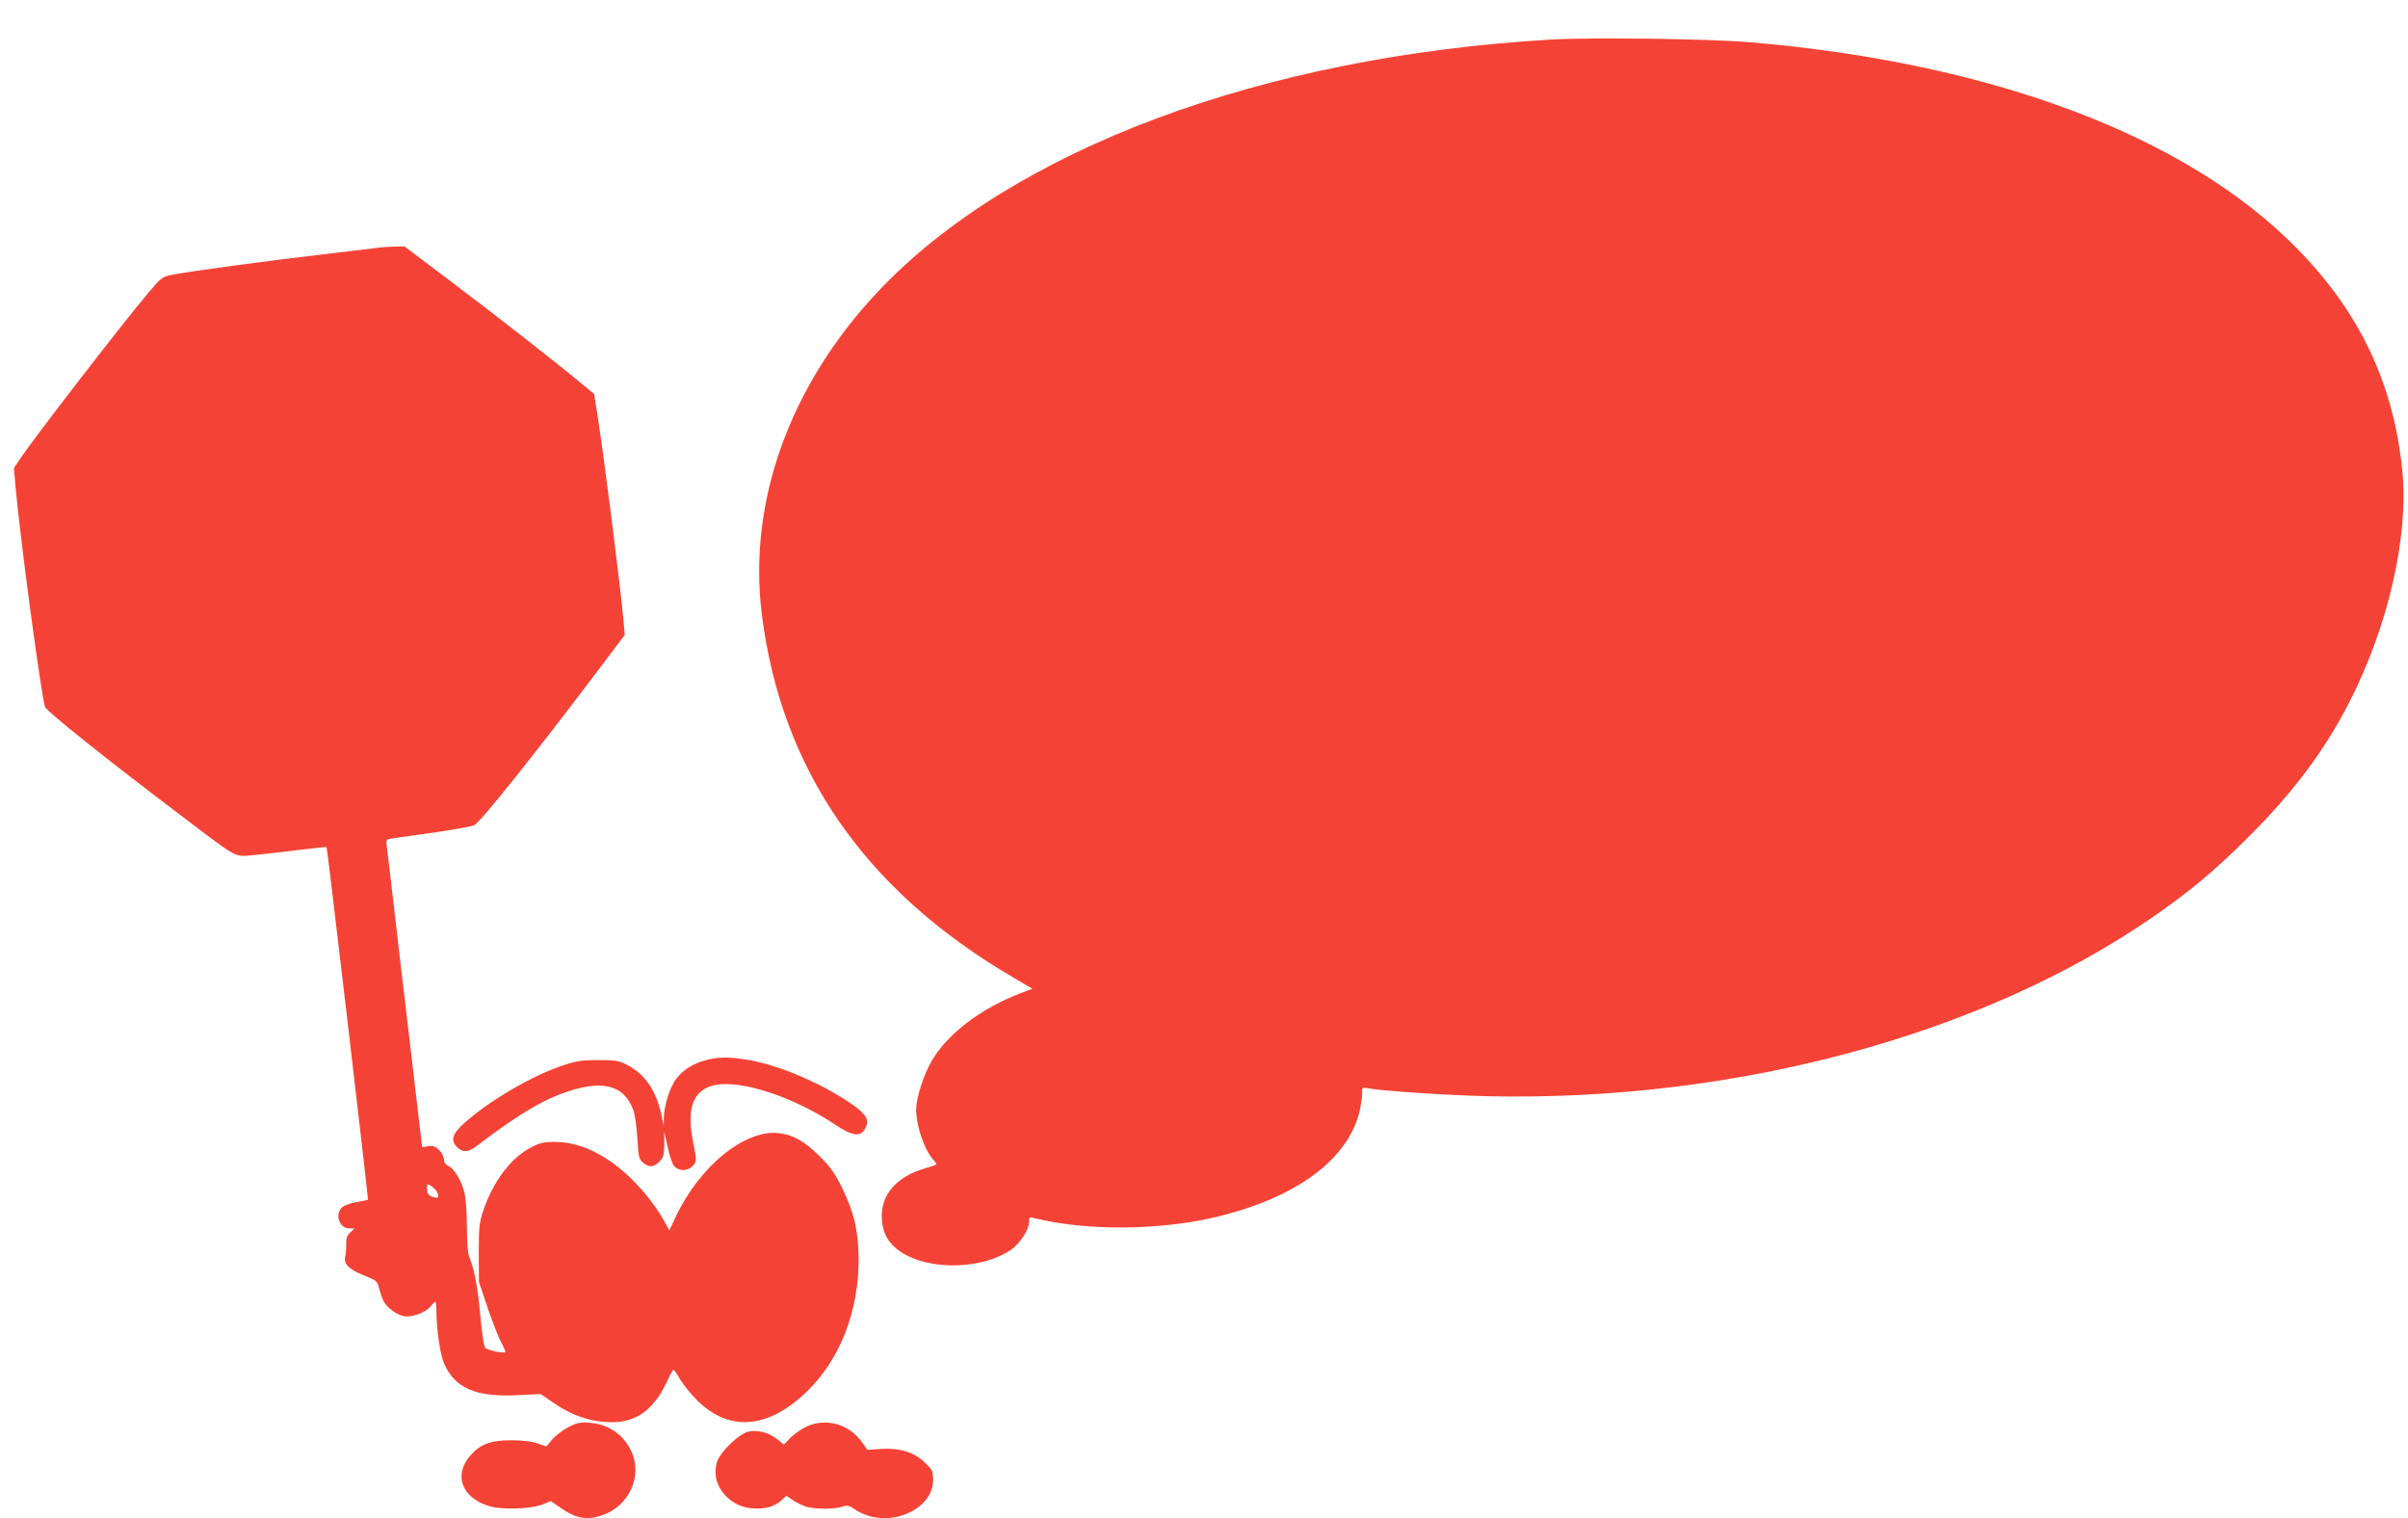
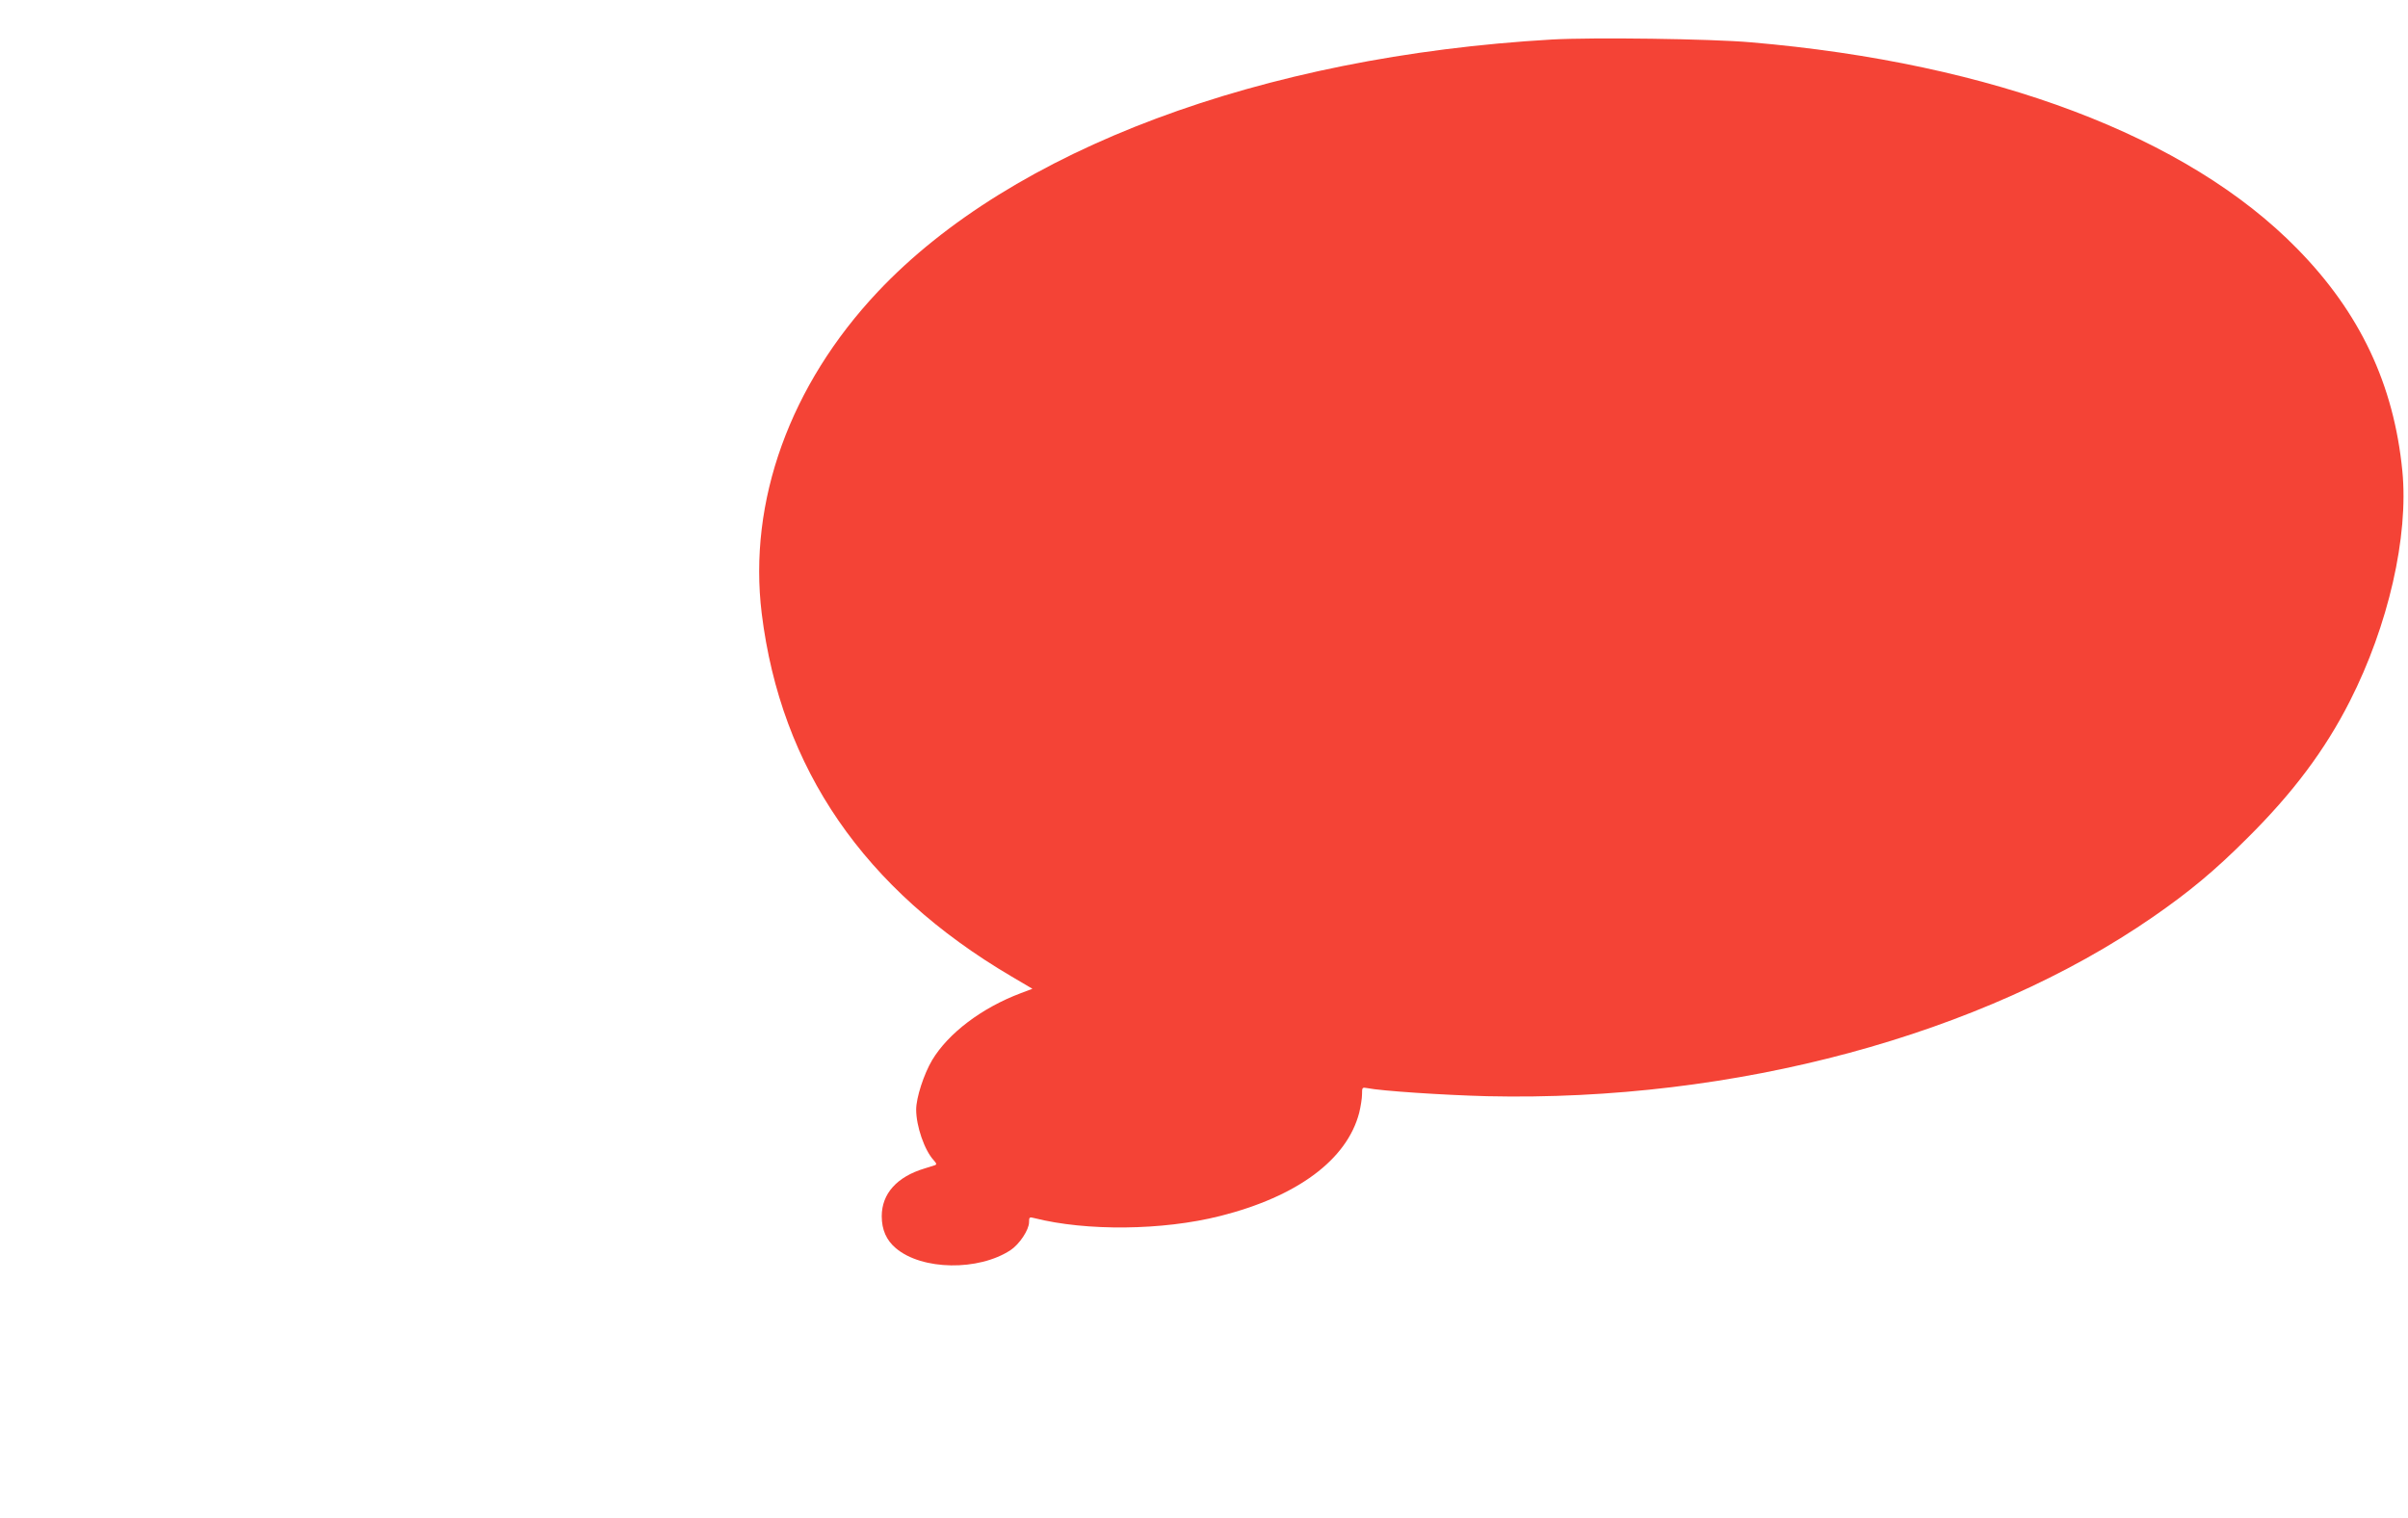
<svg xmlns="http://www.w3.org/2000/svg" version="1.0" width="1280pt" height="807pt" viewBox="0 0 1280 807" preserveAspectRatio="xMidYMid meet">
  <g transform="translate(0,807) scale(0.1,-0.1)" fill="#f44336" stroke="none">
-     <path d="M8250 7860 c-1545 -89 -2872 -585 -3584 -1341 -467 -496 -690 -1114 -617 -1710 102 -825 544 -1468 1327 -1929 l112 -66 -61 -23 c-208 -78 -386 -213 -472 -356 -44 -74 -85 -200 -85 -263 0 -88 44 -216 93 -269 16 -18 17 -23 6 -27 -8 -2 -32 -10 -54 -17 -147 -44 -228 -134 -228 -254 0 -72 25 -128 75 -170 139 -118 440 -122 610 -10 47 31 98 108 98 148 0 27 2 29 28 22 277 -70 682 -66 987 11 410 103 675 299 740 549 8 33 15 77 15 98 0 37 1 38 28 33 73 -15 404 -37 637 -43 1315 -30 2631 324 3541 954 192 133 327 245 500 418 242 240 413 468 545 728 204 401 313 876 279 1223 -45 460 -225 842 -559 1182 -585 598 -1617 987 -2903 1097 -213 19 -843 27 -1058 15z" />
-     <path d="M2015 6754 c-11 -2 -119 -15 -240 -29 -376 -44 -753 -95 -862 -116 -50 -10 -57 -15 -126 -97 -136 -161 -613 -779 -681 -882 l-32 -48 8 -94 c22 -258 141 -1146 158 -1177 14 -27 346 -292 730 -582 298 -226 274 -213 372 -205 46 4 152 16 237 27 85 10 155 18 157 16 4 -4 223 -1871 220 -1874 -2 -2 -30 -8 -62 -13 -33 -6 -66 -18 -77 -29 -39 -39 -12 -111 41 -111 l26 0 -22 -21 c-17 -15 -22 -31 -22 -62 1 -23 -1 -53 -5 -67 -10 -38 21 -69 101 -100 67 -27 69 -29 80 -72 7 -25 17 -54 23 -65 18 -34 69 -72 107 -79 44 -8 116 18 143 52 10 13 22 24 25 24 3 0 6 -24 6 -52 0 -95 20 -231 41 -277 58 -131 170 -179 394 -167 l119 6 58 -40 c106 -75 209 -110 324 -110 126 0 219 68 287 211 17 37 34 68 37 68 3 0 19 -22 35 -51 17 -28 56 -77 88 -109 172 -173 381 -156 589 47 174 170 274 428 272 704 -2 152 -23 243 -90 380 -37 75 -62 110 -118 165 -81 80 -142 114 -219 122 -179 18 -417 -175 -544 -443 l-35 -74 -21 37 c-69 130 -192 265 -309 341 -94 61 -186 92 -277 92 -63 0 -81 -4 -133 -32 -105 -56 -197 -179 -249 -333 -21 -62 -24 -88 -24 -225 l1 -155 47 -140 c27 -77 59 -160 73 -184 13 -24 22 -46 20 -48 -9 -9 -96 10 -107 23 -7 8 -18 81 -25 162 -13 149 -32 254 -58 316 -10 24 -14 74 -14 163 0 70 -6 151 -12 178 -14 64 -55 133 -86 147 -16 7 -24 20 -24 35 0 13 -12 35 -26 50 -20 20 -32 24 -58 20 l-32 -5 -22 186 c-12 103 -53 455 -92 782 -38 327 -71 612 -74 632 -4 35 -3 37 33 42 20 3 119 17 221 31 102 15 196 32 210 38 34 17 311 363 669 837 l132 175 -6 70 c-17 187 -107 902 -141 1110 l-16 101 -67 55 c-112 94 -433 346 -693 542 l-248 187 -57 -1 c-32 -1 -67 -3 -78 -5z m311 -5026 c8 -26 2 -30 -30 -19 -20 8 -26 17 -26 41 0 30 0 30 25 14 13 -9 27 -25 31 -36z" />
-     <path d="M3750 2434 c-67 -18 -119 -51 -155 -98 -33 -43 -65 -142 -66 -204 l-1 -47 -13 62 c-28 127 -86 212 -179 261 -46 24 -61 27 -156 27 -89 0 -118 -5 -190 -29 -164 -55 -391 -188 -522 -306 -65 -58 -75 -93 -36 -130 30 -28 58 -25 104 10 197 150 328 231 443 274 213 81 336 54 387 -84 9 -25 19 -94 22 -153 6 -98 9 -111 31 -128 31 -26 57 -24 86 6 21 21 25 34 26 92 l0 68 18 -82 c9 -45 25 -91 35 -102 24 -27 70 -27 96 -1 24 24 24 34 5 125 -48 228 23 330 219 310 152 -15 361 -98 529 -209 98 -66 140 -72 166 -25 24 44 8 74 -70 129 -155 108 -384 207 -547 235 -104 18 -161 18 -232 -1z" />
-     <path d="M3023 485 c-29 -15 -68 -44 -86 -65 l-33 -39 -45 16 c-28 10 -79 17 -139 17 -109 1 -167 -20 -219 -80 -91 -103 -48 -224 96 -269 69 -22 226 -17 290 9 l41 17 49 -34 c83 -59 142 -70 225 -41 142 48 215 208 154 339 -41 89 -122 145 -221 152 -51 4 -68 0 -112 -22z" />
-     <path d="M4285 486 c-27 -13 -65 -40 -84 -59 l-34 -36 -36 29 c-44 36 -109 52 -156 39 -48 -13 -139 -100 -160 -151 -46 -115 48 -246 184 -256 68 -5 118 9 155 43 l26 24 36 -24 c20 -14 53 -29 73 -35 47 -13 150 -13 188 1 26 9 36 7 67 -14 161 -110 416 -13 416 157 0 45 -4 53 -43 91 -58 56 -133 79 -233 73 l-73 -5 -27 38 c-68 99 -194 135 -299 85z" />
+     <path d="M8250 7860 c-1545 -89 -2872 -585 -3584 -1341 -467 -496 -690 -1114 -617 -1710 102 -825 544 -1468 1327 -1929 l112 -66 -61 -23 c-208 -78 -386 -213 -472 -356 -44 -74 -85 -200 -85 -263 0 -88 44 -216 93 -269 16 -18 17 -23 6 -27 -8 -2 -32 -10 -54 -17 -147 -44 -228 -134 -228 -254 0 -72 25 -128 75 -170 139 -118 440 -122 610 -10 47 31 98 108 98 148 0 27 2 29 28 22 277 -70 682 -66 987 11 410 103 675 299 740 549 8 33 15 77 15 98 0 37 1 38 28 33 73 -15 404 -37 637 -43 1315 -30 2631 324 3541 954 192 133 327 245 500 418 242 240 413 468 545 728 204 401 313 876 279 1223 -45 460 -225 842 -559 1182 -585 598 -1617 987 -2903 1097 -213 19 -843 27 -1058 15" />
  </g>
</svg>